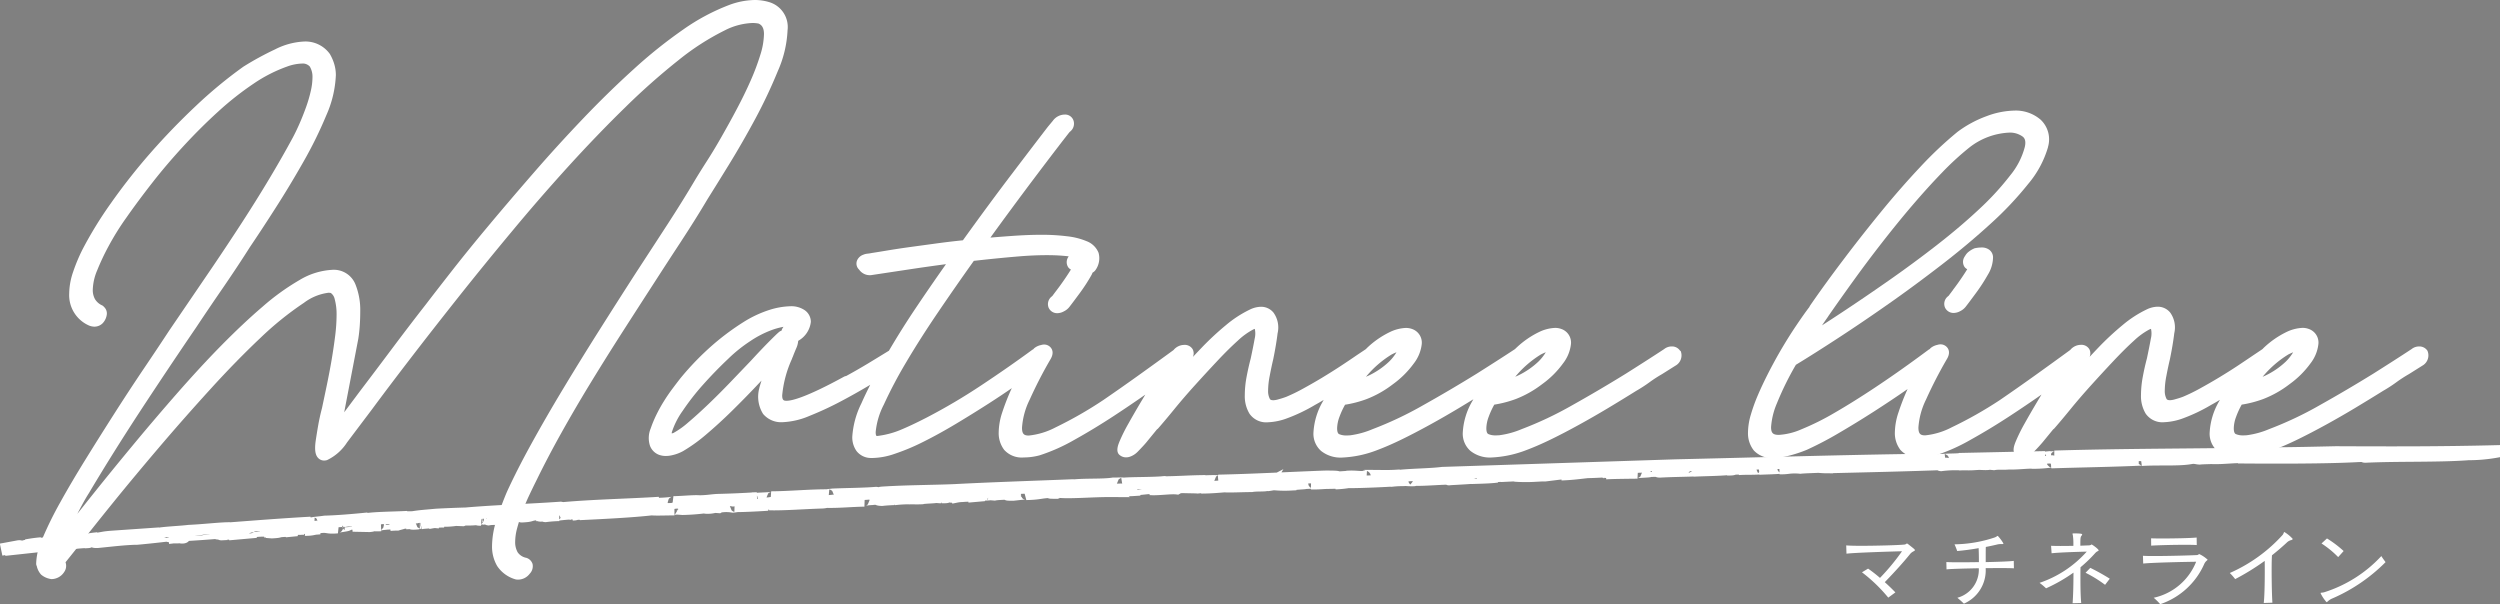
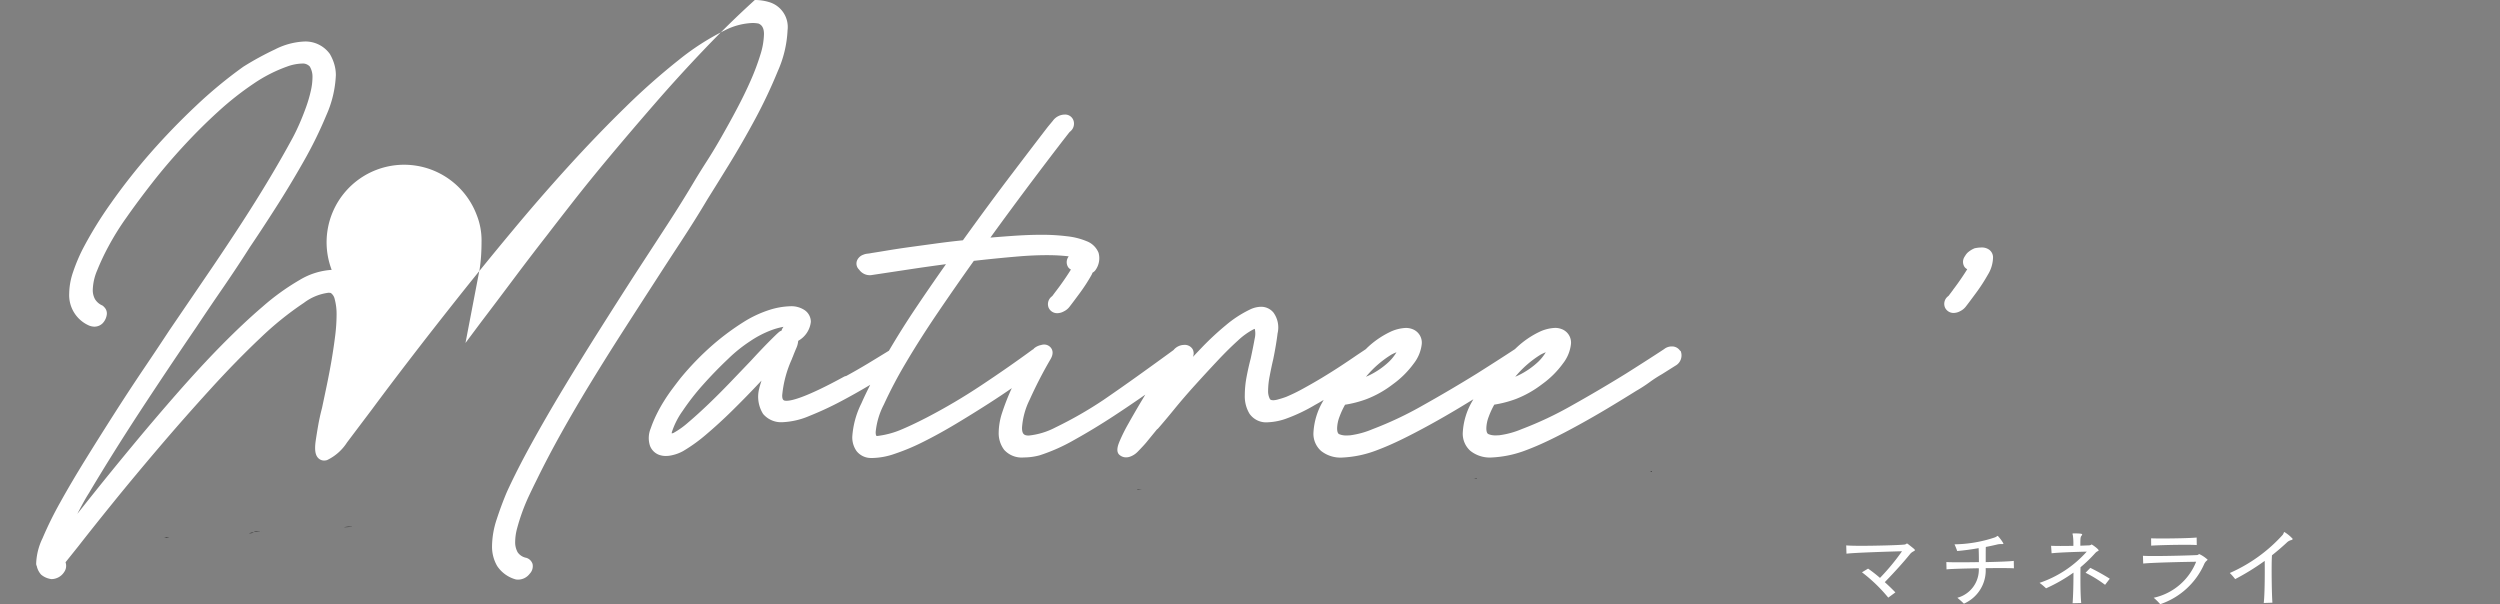
<svg xmlns="http://www.w3.org/2000/svg" width="204.119" height="49.33" viewBox="0 0 204.119 49.33">
  <rect x="0" y="0" width="204.119" height="49.33" fill="#808080" stroke="none" />
  <g id="logo__matineeline" transform="translate(0.113)">
    <g id="グループ_4241" data-name="グループ 4241" transform="translate(150.629 43.442)">
      <path id="パス_3542" data-name="パス 3542" d="M381.869,113.651c-.262-.276-.56-.56-.865-.836.787-.815,1.482-1.573,2.069-2.3.171-.213.389-.234.389-.312,0-.035-.035-.078-.113-.142-.482-.389-.5-.4-.532-.4-.057,0-.085.078-.226.085-.461.05-2.276.1-3.536.1-.568,0-1.028-.013-1.2-.035l.022.68c.574-.085,3.812-.184,4.535-.2a17.807,17.807,0,0,1-1.8,2.176,11.686,11.686,0,0,0-.971-.758l-.5.3a12.8,12.8,0,0,1,2.147,2.069Z" transform="translate(-377.858 -108.725)" fill="#fff" />
      <path id="パス_3544" data-name="パス 3544" d="M403.6,110.158c-.3.042-1.269.078-2.29.1V109.7c0-.2,0-.417.008-.68.369-.071.687-.142.928-.2a1.262,1.262,0,0,1,.283-.035h.134c.065,0,.093-.015.093-.05a3.284,3.284,0,0,0-.432-.588.051.051,0,0,0-.042-.028c-.043,0-.086.071-.22.12a10.777,10.777,0,0,1-3.3.567,5.771,5.771,0,0,1,.219.546c.589-.05,1.2-.135,1.751-.234.021.538.021.864.021,1.141-.553.007-1.091.014-1.545.014-.524,0-.936-.007-1.112-.021l.013.6c.341-.043,1.56-.072,2.637-.093a2.378,2.378,0,0,1-1.75,2.41c.156.135.389.333.531.482a2.968,2.968,0,0,0,1.779-2.9c.4,0,.773-.007,1.106-.007.574,0,1.006.007,1.2.021Z" transform="translate(-389.923 -107.805)" fill="#fff" />
      <path id="パス_3546" data-name="パス 3546" d="M422.653,111.3a17.264,17.264,0,0,0-1.588-.886l-.39.4a10.377,10.377,0,0,1,1.594.985Zm-2.332,1.984c-.05-.532-.064-1.255-.064-1.97,0-.326,0-.645.007-.949a11.248,11.248,0,0,0,1.219-1.177c.128-.135.262-.149.262-.2,0-.106-.532-.482-.574-.482s-.035.065-.226.072c-.156.007-.4.014-.695.028,0-.68.014-.709.106-.829a.157.157,0,0,0,.043-.092c0-.042-.064-.085-.723-.085-.05,0-.064.014-.064.043s.021.07.028.12a4.613,4.613,0,0,1,.042.687v.17c-.354,0-.723.007-1.049.007s-.6-.007-.772-.014l.042.61c.645-.071,2.048-.114,2.87-.135a9.023,9.023,0,0,1-3.855,2.551,4.773,4.773,0,0,1,.532.446,13.009,13.009,0,0,0,2.239-1.282c0,.872-.021,1.864-.071,2.5Z" transform="translate(-401.137 -107.492)" fill="#fff" />
      <path id="パス_3548" data-name="パス 3548" d="M437.832,110.565c.68-.078,3.288-.135,4.323-.149a4.842,4.842,0,0,1-3.465,2.941,4.676,4.676,0,0,1,.531.525,6.034,6.034,0,0,0,3.6-3.295c.113-.241.269-.284.269-.341a2.617,2.617,0,0,0-.673-.453c-.064,0-.085.071-.192.078-.517.029-2.324.078-3.5.078-.41,0-.744-.006-.914-.021Zm4.365-2.126c-.461.05-1.878.078-2.863.078-.376,0-.681-.007-.857-.014l.006.6c.468-.035,1.793-.071,2.772-.071.41,0,.758.007.95.022Z" transform="translate(-413.587 -107.993)" fill="#fff" />
      <path id="パス_3550" data-name="パス 3550" d="M458.845,113.1c-.035-.425-.063-1.6-.063-2.579,0-.546.006-1.028.028-1.29.418-.333.815-.673,1.183-1.013a.788.788,0,0,1,.383-.227c.078-.021.127-.057.127-.1a3.056,3.056,0,0,0-.68-.559c-.05,0-.05.106-.135.226a12.682,12.682,0,0,1-4.322,3.118,4.658,4.658,0,0,1,.439.5,19.677,19.677,0,0,0,2.41-1.488c.006.269.006.581.006.9,0,1.007-.028,2.126-.084,2.537Z" transform="translate(-424.05 -107.335)" fill="#fff" />
-       <path id="パス_3552" data-name="パス 3552" d="M479.019,110.566c-.114-.156-.262-.354-.347-.5a10.786,10.786,0,0,1-4.663,2.955c-.184.05-.3.021-.3.071a3.03,3.03,0,0,0,.489.737c.036,0,.071-.036.142-.1a1.2,1.2,0,0,1,.354-.212,13.925,13.925,0,0,0,4.323-2.955m-3.423-.907a8.981,8.981,0,0,0-1.361-1.028l-.447.411a7.765,7.765,0,0,1,1.361,1.113Z" transform="translate(-434.983 -108.107)" fill="#fff" />
    </g>
-     <path id="パス_3554" data-name="パス 3554" d="M206.408,91.434c-2.433.177-5.643.075-8.309.2-.312.01.08-.08-.625-.051-2.584.143-6.658.137-9.808.111l.19-.025c-.6-.006-1.332.08-1.967.081-.006-.015.2-.024.055-.042-.159.047-1.148.04-1.417.078-.252-.013-.227-.049-.552-.063l-.363.057c-1.009.138-2.456.034-3.835.12.066-.013.2-.024.093-.034-2.214.109-4.986.147-7.463.229.1-.02.189-.055.044-.072a10.772,10.772,0,0,1-1.549.109c-.3-.048-1.137.074-1.917.06l.066-.014c-.575.069-.855-.015-1.32.063l-.366-.036c-.252.082-.834-.023-1.308.026l.016.016c-.448.028-.682-.006-1.1.016l-.04-.008a9.016,9.016,0,0,0-1.516.069c-.342-.041.943-.042.406-.1-3.2.125-6.507.192-9.732.273a6.623,6.623,0,0,1-.683-.038c-.321.02-1.213.04-1.505.078.108,0-.209-.026-.379-.025-.587-.008-.639.082-1.284.07.256-.022.342-.044.256-.064-.549.061-1.284.071-1.933.1.1-.013.258-.022.232-.041-.709.071-1.3.02-1.918.069l.232-.04c-1-.018-.294.08-1.162.076.208-.016.134-.028.171-.043-.806.083-2.115.093-2.922.135.048-.006.035-.015.035-.015-.879.032-1.8.038-2.763.092-.352-.006.113-.088-.817-.05.036.069-1.578.072-1.027.136-.795.01-2.052.019-2.581.057.356-.036-.39-.075.27-.1l-.5-.029c.073-.03.514,0,.355-.036-.332.012-1.3.066-1.591.063-.611.06-1.173.155-2.165.192.466-.04-.268-.07.049-.09l-1.381.172c-.33.012-.074-.053-.551-.022.026.018-.182.035-.327.054a12.8,12.8,0,0,1-1.518-.009c-.146-.023.538-.03.171-.044l-1.246.06L127.6,93.2c-.4,0-1.186.065-.747.089.28-.006-.107-.038.307-.031-.282.049-.991.082-1.6.1a.724.724,0,0,0,.265-.057c-.818.079-1.686.123-2.6.174-.013.033.339-.07.474-.057-1.175-.009-2.421.139-3.4.1.16-.011.088.044.077.035-.565.013-.541-.035-.909-.006a7.236,7.236,0,0,0-.841.043c-.195.026-.1-.011.231-.024-.527.04-2.64.148-3.861.145a8.483,8.483,0,0,1-1.028.1l.108-.046c-.257-.018-.94.033-.988,0-.6.071,2.306-.116,1.5-.05-.211-.03-1.126.1-.954.039-.564.019-1.109.084-1.648.061.157,0,.456-.074,0-.057-.8.033-.227.027-.876.064l-.407.032c-.026.043-.716.019-.417.055A8.953,8.953,0,0,1,109.2,93.9l.109-.059c-.346.016-.565.077-.837.111-.045,0-.137-.012-.12-.021-.053.086-.827.021-1.236.1-.728,0-1.846.06-2.19.02-.557.044-1.066.092-1.7.1a2.046,2.046,0,0,0,.336-.04,6.408,6.408,0,0,0-.863.04c.081-.015-.8-.022-1.247-.036-.554.044-.362.082-.417.112-.51-.065-1.564.107-2.2.053.192-.018.808-.068.346-.073-.511-.065-1.021.1-1.84.084l.2.062a9.606,9.606,0,0,1-1.121.008c-.273.035-.965.014-.872.077-1.346-.006-3.265.157-4.1.068-.192.019-.673.025-.573.056.321.025.446-.043.565-.022a.507.507,0,0,0-.227.038c-.419,0-.747.008-.354-.063-.931-.006-.954.15-2.137.168.053-.029-.038-.037-.383-.019l-.655.072c-.765.017-.437-.047-.457-.093-.408.023-.909.04-1.093.082l-.5-.04c.363.029-.335.041-.527.06l.192-.019c-.076-.017-.548.013-.786.028a6.241,6.241,0,0,0,.8.019l-.809.071a5.153,5.153,0,0,0-.992,0,2.9,2.9,0,0,0-.527.059c-.011-.024-.608.019-.319-.025.127-.013.291.012.5-.017a2.811,2.811,0,0,0-.728,0c-.383.038.1.087-.627.086.191-.019.225-.038.373-.06l-.682,0-.027.043c-.092-.007-.029-.013-.072-.017-.2.053-1.04.057-1.193.113-.344.019-.725,0-1.054.01l.063-.006a10.046,10.046,0,0,0-1.272.073l.018-.01c-.219.006-.738.034-1.011.07-.556-.009-.193-.151-.8-.073-.562.025-.878.113-.65.131-1.012.013-2.156.129-3.095.1a1.615,1.615,0,0,1-.352.052c-1.484.045-3.13.178-4.314.147.43-.037.027-.043.017-.067-.353.053-.428-.02-.553.05.037.036,0,.056.421.053-.883.061-2.228.122-2.721.109.246.006.057.027-.136.047a3.156,3.156,0,0,0-1.084,0l-.068.04-.322-.023a2.278,2.278,0,0,1-.7.074.323.323,0,0,0-.145-.033,17.016,17.016,0,0,1-1.783.131l-.456-.033c-.236.017-.633.067-.216.064-.947.01-1.557.034-1.859,0-1.623.185-3.987.3-5.88.391l.055-.03c-.509,0-.262.061-.617.06.163-.035-.39-.038.008-.09a12.621,12.621,0,0,0-1.408.131c-.07.04.379-.042.29.008a10.154,10.154,0,0,0-1.118.083c-.183-.013-.044-.06.054-.087l-.443.049c-.547-.037,1.233-.177.659-.227l-.41.029c-.394-.038,1.081-.119.051-.087-.445.049-.823.148-.424.152-.928.062-.423.152-1.423.2-.274-.018.8-.048.6-.083-.473-.02-.943.072-1.362.078.466,0,.076.072-.224.1-.509,0,.327-.069-.393-.038-.117.038-.777.095-.2.088-.256.085-.75.018-1.138.093-.238-.038.735-.154-.057-.139.128.042-.972.115-.55.166-.311,0-.345-.035-.121-.076a7.372,7.372,0,0,1-1.22.056l-.149.058-.566-.023a6.1,6.1,0,0,1-1.221.061c-.125.015-1.015.061-.669.094a6.091,6.091,0,0,1,.946-.021,5.364,5.364,0,0,0-1.116.089l-.054-.026c-.189.022-.629.04-.746.078.145-.025.068-.04-.084-.039l-.2.055c-.773.065-.187-.067-.939-.012l.57-.067c-.125.015-.384-.012-.743.022-.138.048-.4.111-.517.149a5.181,5.181,0,0,0-.608.03l.544-.079a3.652,3.652,0,0,0-.94-.013c-.361.034-.921.124-.347.114-.285.017-.685.014-.461-.028-.644.05.087.039-.467.095l-1.369-.028.577-.1-.386.021c.5-.082-.255-.027.023-.1-.264.006-.582.043-.836.072.776.048-.856.173-.628.243-1.054.089-.672-.16-1.764.039.182.011-.334.107.329.04-.657.032-.441.112-1.217.126.572-.071-.62-.046.2-.147a2.8,2.8,0,0,0,.59-.024c-.273-.015.051-.087-.621-.044a3.475,3.475,0,0,0-.887.109c.02.046.626-.045.366.02a6.619,6.619,0,0,0-1.289.11c.516-.039.648,0,.64.035l-.6.058.114-.039c-.963.038-.28.075-1.213.126l-.441-.035c.219-.068,1.358-.062,1.186-.139-.606.035-.8.092-1.377.105l.425-.044a5.061,5.061,0,0,0-1.3.031c-.444.055-.116.039-.125.072l-1.887.168c.125-.072-1.107.064-.42-.045a14.6,14.6,0,0,0,2.069-.158c-.359-.053.764-.038.969-.128-.781.048-.748-.029-.877-.07-.217.01-.426.044-.554.06-.088.052.195.033.214.08-.872.043-1.708.12-2.185.2-.292,0-.2-.055.14-.083-1.034.088-2.141.164-3.124.221.64.029-1.1.1-.657.128.528-.021.985,0,.7.054-.33.019.008-.034-.131-.04-.416.072-.657-.018-1.063.077.943-.094.177-.105.347-.177-.679.083.026-.044-.648.005-.678.082-1.51.169-2.265.238-.954.006-2.4.187-3.247.266-.445.009-.151-.084-.633-.053-.563.051.425.035-.413.078l.079-.02a13.22,13.22,0,0,0-1.773.206l.251-.095a4.058,4.058,0,0,0-.427.055c-.008-.023-.192-.028.061-.066-.52,0-1.082.1-1.641.154l.364.011-2.522.273.023-.044-.547.087c.13-.055-.378-.025-.665.042l1.419-.263c.4-.02-.428.1-.175.112A6.355,6.355,0,0,0,7.5,98.916,5.4,5.4,0,0,0,6.9,99c-.115-.046.383-.1.626-.166a3.869,3.869,0,0,0-.453.054,12.275,12.275,0,0,1,1.237-.168c-.38.056.211.018.068.047a5.118,5.118,0,0,1,1.274-.165c.5.015,1.3-.153,2.113-.207a11.346,11.346,0,0,1-1.225.223c.508-.019.563-.051,1.073-.069a5.961,5.961,0,0,1,1.07-.216l.039.035c.6-.072.593-.129,1.356-.185l3.651-.253.04.035c.549-.122,1.848-.165,2.592-.257,1.274-.056,2.759-.242,3.416-.212,2.243-.171,4.2-.324,6.531-.457l-.387.08A4.7,4.7,0,0,1,30.6,97.1c-.472-.015.563-.093.85-.145,1.038-.027,2.366-.142,3.282-.234l.038.036c.924-.124,2.036-.123,3.193-.176a4.291,4.291,0,0,0,.689.009c.624-.1.952-.111,1.87-.2.672-.038,1.764-.083,2.448-.1,2.524-.217,5.109-.288,7.734-.474l.192.036c2.543-.228,5.681-.292,7.855-.436l-.206.086c.682-.007,1.554-.091,1.378-.137.685-.008,1.7-.115,2.141-.072.7-.017.854-.074,1.434-.111,1.4-.035,1.92-.065,3.238-.139l-.327.01c-.145.023-.156.057.173.047.491-.044,1.81-.062,1.317-.131,1.411-.006,3.284-.179,4.657-.164-.118-.021.228-.04.373-.062,1.236-.053,2.537-.055,3.522-.138.2,0-.312.055.192.037.3-.022.006-.033.372-.062,2-.127,4.056-.123,5.877-.2,3.236-.17,6.613-.272,9.715-.4l-.035.02c1.036-.109,2.439-.02,3.264-.157.246.008.939-.026.757.016.826-.078,2.318-.032,3.511-.136-.11,0-.173.008-.3.02,1.208,0,2.272-.093,3.548-.1a2.974,2.974,0,0,0-.4.046,12.239,12.239,0,0,1,1.437-.038c.282-.01.2-.051.026-.043,2.793-.059,5.77-.224,8.673-.333,2.084-.011.132.145,1.772.029.135.013.1-.037.12-.019.635-.044.992.069,1.432.008-.184-.049.293-.04.3-.073,1.274,0,1.53.038,2.534-.035l-.074.031c1.175-.117,2.54-.116,3.531-.24l19.048-.619c6.26-.143,12.387-.33,18.745-.432a32.337,32.337,0,0,0,3.238-.025c-.065.014-.168.018-.059.028.081-.064,1.152-.03,1.307-.093l6.933-.15c-.382.015-.573.069-.119.055l.475-.049.078.016c.31-.016.649-.053.328-.066,6.073-.183,12.052-.145,18-.269,1.413,0,3.424-.052,4.959-.085,4.552.021,8.654.031,13.276-.089a12.819,12.819,0,0,1-2.509.231" transform="translate(-5.046 -54.354)" fill="#fff" stroke="#fff" stroke-width="1" />
    <path id="パス_3556" data-name="パス 3556" d="M38.01,108.519a1.654,1.654,0,0,1,.246,0,4.284,4.284,0,0,1-.474.047.7.7,0,0,0,.227-.046" transform="translate(-24.556 -64.671)" />
-     <path id="パス_3557" data-name="パス 3557" d="M45.38,107.92a12.805,12.805,0,0,1-1.276.146Z" transform="translate(-28.323 -64.317)" />
    <path id="パス_3558" data-name="パス 3558" d="M55.322,107.654c.292,0,.212.023-.179.046-.029-.013.1-.028.179-.046" transform="translate(-34.9 -64.158)" />
    <path id="パス_3559" data-name="パス 3559" d="M56.159,107.445a4.138,4.138,0,0,1,.556,0c-.013-.023-.646.056-.556,0" transform="translate(-35.502 -64.027)" />
    <path id="パス_3560" data-name="パス 3560" d="M74.206,106.467a5.237,5.237,0,0,1,.719-.035,7.035,7.035,0,0,1-.719.035" transform="translate(-46.252 -63.427)" />
-     <path id="パス_3561" data-name="パス 3561" d="M82.616,105.93a2.8,2.8,0,0,0,.282-.017c.2,0-.009.033-.179.045Z" transform="translate(-51.275 -63.12)" />
    <path id="パス_3562" data-name="パス 3562" d="M234.912,98.885l-.366.026.053-.029Z" transform="translate(-141.819 -58.93)" />
    <path id="パス_3563" data-name="パス 3563" d="M302.464,96.7c.366-.029.256.018.317.02-.33.013.121-.038-.317-.02" transform="translate(-182.297 -57.623)" />
    <path id="パス_3564" data-name="パス 3564" d="M338.43,95.283l-.111,0,.036-.057Z" transform="translate(-203.665 -56.753)" />
-     <path id="パス_3565" data-name="パス 3565" d="M64.759,19.661c.774-1.181,1.49-2.325,2.127-3.4.434-.691,1.025-1.642,1.754-2.827S70.087,11,70.8,9.676A41.165,41.165,0,0,0,72.628,5.8a9.193,9.193,0,0,0,.793-3.325,2.121,2.121,0,0,0-1.492-2.3A4.089,4.089,0,0,0,70.748,0a6.22,6.22,0,0,0-2.1.409,17.015,17.015,0,0,0-3.743,2,39.147,39.147,0,0,0-4.06,3.251c-1.4,1.267-2.794,2.631-4.151,4.054s-2.716,2.912-4.006,4.4c-1.254,1.441-2.481,2.878-3.646,4.271s-2.143,2.6-3.028,3.73c-.869,1.112-1.577,2.023-2.1,2.707-.934,1.194-1.853,2.4-2.731,3.571-.947,1.266-1.825,2.431-2.687,3.563l-1.274,1.706,1.151-6c.053-.33.094-.691.12-1.073s.04-.789.04-1.219a5.6,5.6,0,0,0-.406-2.183A1.9,1.9,0,0,0,36.2,22.034a5.756,5.756,0,0,0-2.636.837,19.191,19.191,0,0,0-3.013,2.175c-1.075.919-2.219,2-3.4,3.2s-2.37,2.5-3.561,3.855c-1.175,1.341-2.357,2.726-3.513,4.118-1.178,1.42-2.28,2.771-3.276,4.017-.481.6-.939,1.178-1.371,1.724.142-.274.278-.53.411-.775.222-.409.414-.735.57-.97l0-.008c1.292-2.17,2.69-4.4,4.157-6.644,1.457-2.223,2.989-4.515,4.555-6.812.687-1.033,1.418-2.114,2.235-3.3.77-1.123,1.5-2.226,2.164-3.274.594-.878,1.3-1.949,2.088-3.183.781-1.216,1.552-2.494,2.292-3.8A33.813,33.813,0,0,0,35.767,9.4a8.943,8.943,0,0,0,.774-3.268A3.125,3.125,0,0,0,36.4,5.2a3.722,3.722,0,0,0-.328-.756l0-.008-.005-.007a2.453,2.453,0,0,0-2.09-1.04,5.809,5.809,0,0,0-2.4.642,24.614,24.614,0,0,0-2.593,1.417l-.008.006a36.457,36.457,0,0,0-3.864,3.194c-1.3,1.225-2.56,2.527-3.732,3.867a49.392,49.392,0,0,0-3.2,4.069,32.175,32.175,0,0,0-2.311,3.756,14.276,14.276,0,0,0-.784,1.871,5.6,5.6,0,0,0-.316,1.76,2.708,2.708,0,0,0,1.6,2.6l.013.006a1.206,1.206,0,0,0,.45.094.947.947,0,0,0,.68-.291l.006-.006.005-.006a1.279,1.279,0,0,0,.317-.695.721.721,0,0,0-.235-.62.44.44,0,0,0-.15-.121,1.293,1.293,0,0,1-.583-.513,1.528,1.528,0,0,1-.178-.755,4.341,4.341,0,0,1,.357-1.584,19.042,19.042,0,0,1,.915-1.945,21.493,21.493,0,0,1,1.469-2.363c.621-.888,1.337-1.851,2.127-2.863s1.652-2.02,2.566-3.01,1.871-1.942,2.833-2.814a24.78,24.78,0,0,1,2.867-2.257,12.008,12.008,0,0,1,2.72-1.39,3.866,3.866,0,0,1,1.209-.248.777.777,0,0,1,.657.244,1.632,1.632,0,0,1,.218.9,5.122,5.122,0,0,1-.145,1.125,11.266,11.266,0,0,1-.393,1.328c-.165.456-.344.905-.533,1.335s-.369.8-.549,1.136c-.541,1-1.173,2.113-1.879,3.292-.717,1.2-1.474,2.411-2.25,3.608-.751,1.158-1.548,2.362-2.37,3.576L22.934,26.99c-.581.886-1.256,1.9-2.061,3.091-.763,1.13-1.564,2.352-2.382,3.631-.857,1.343-1.635,2.58-2.379,3.783-.808,1.307-1.487,2.46-2.076,3.524a29.589,29.589,0,0,0-1.443,2.927,5.1,5.1,0,0,0-.521,2.1.469.469,0,0,0,.043.161.3.3,0,0,1,.02.069,1.482,1.482,0,0,0,.323.62l.008.01.009.009a1.6,1.6,0,0,0,.754.353.47.47,0,0,0,.115.015,1.247,1.247,0,0,0,1-.557l.007-.009.005-.009a.868.868,0,0,0,.113-.8l1.061-1.326c.729-.937,1.677-2.128,2.818-3.538s2.4-2.92,3.751-4.508,2.749-3.171,4.177-4.741,2.812-2.986,4.1-4.2a25.892,25.892,0,0,1,3.558-2.87,4.205,4.205,0,0,1,2-.822.973.973,0,0,1,.194.018.816.816,0,0,1,.316.493,4.719,4.719,0,0,1,.156,1.311,14.055,14.055,0,0,1-.113,1.678c-.078.628-.175,1.289-.289,1.965-.119.695-.25,1.384-.388,2.048-.144.695-.28,1.337-.4,1.9-.131.5-.238.991-.32,1.462-.078.453-.144.871-.2,1.244-.1.762-.021,1.188.263,1.426a.665.665,0,0,0,.431.154.833.833,0,0,0,.24-.037,3.963,3.963,0,0,0,1.632-1.445l2.029-2.69c.893-1.208,1.917-2.563,3.129-4.141s2.521-3.251,3.909-5c1.408-1.772,2.886-3.591,4.4-5.405,1.493-1.8,3.053-3.594,4.639-5.339,1.567-1.72,3.126-3.339,4.636-4.81a55.163,55.163,0,0,1,4.344-3.843,20.516,20.516,0,0,1,3.768-2.42,5.389,5.389,0,0,1,2.24-.594,2.688,2.688,0,0,1,.5.045c.211.093.446.279.446.859a5.974,5.974,0,0,1-.293,1.679,18.877,18.877,0,0,1-.8,2.13c-.328.746-.71,1.528-1.134,2.326-.4.761-.829,1.53-1.259,2.286s-.827,1.41-1.2,1.987c-.42.659-.719,1.139-.942,1.511-.686,1.16-1.437,2.366-2.23,3.587-.81,1.248-1.668,2.566-2.55,3.916-.943,1.462-1.931,3.01-3.021,4.734-1.042,1.648-2.039,3.262-2.965,4.8-.947,1.57-1.828,3.1-2.618,4.534s-1.461,2.758-1.988,3.917c-.288.681-.561,1.413-.811,2.177a7.177,7.177,0,0,0-.392,2.206,3.138,3.138,0,0,0,.415,1.636A2.675,2.675,0,0,0,51.2,47.3a.732.732,0,0,0,.189.025,1.194,1.194,0,0,0,.977-.478.881.881,0,0,0,.235-.8.768.768,0,0,0-.528-.507l-.01,0a1.109,1.109,0,0,1-.675-.442,1.669,1.669,0,0,1-.206-.874,4.334,4.334,0,0,1,.159-1.091c.116-.436.257-.882.417-1.325s.354-.911.567-1.362.436-.909.64-1.318c.589-1.205,1.26-2.482,1.994-3.795s1.53-2.675,2.348-4.016,1.69-2.735,2.564-4.1c.826-1.287,1.679-2.612,2.609-4.049.757-1.175,1.522-2.353,2.277-3.5" transform="translate(-9.232)" fill="#fff" />
+     <path id="パス_3565" data-name="パス 3565" d="M64.759,19.661c.774-1.181,1.49-2.325,2.127-3.4.434-.691,1.025-1.642,1.754-2.827S70.087,11,70.8,9.676A41.165,41.165,0,0,0,72.628,5.8a9.193,9.193,0,0,0,.793-3.325,2.121,2.121,0,0,0-1.492-2.3A4.089,4.089,0,0,0,70.748,0c-1.4,1.267-2.794,2.631-4.151,4.054s-2.716,2.912-4.006,4.4c-1.254,1.441-2.481,2.878-3.646,4.271s-2.143,2.6-3.028,3.73c-.869,1.112-1.577,2.023-2.1,2.707-.934,1.194-1.853,2.4-2.731,3.571-.947,1.266-1.825,2.431-2.687,3.563l-1.274,1.706,1.151-6c.053-.33.094-.691.12-1.073s.04-.789.04-1.219a5.6,5.6,0,0,0-.406-2.183A1.9,1.9,0,0,0,36.2,22.034a5.756,5.756,0,0,0-2.636.837,19.191,19.191,0,0,0-3.013,2.175c-1.075.919-2.219,2-3.4,3.2s-2.37,2.5-3.561,3.855c-1.175,1.341-2.357,2.726-3.513,4.118-1.178,1.42-2.28,2.771-3.276,4.017-.481.6-.939,1.178-1.371,1.724.142-.274.278-.53.411-.775.222-.409.414-.735.57-.97l0-.008c1.292-2.17,2.69-4.4,4.157-6.644,1.457-2.223,2.989-4.515,4.555-6.812.687-1.033,1.418-2.114,2.235-3.3.77-1.123,1.5-2.226,2.164-3.274.594-.878,1.3-1.949,2.088-3.183.781-1.216,1.552-2.494,2.292-3.8A33.813,33.813,0,0,0,35.767,9.4a8.943,8.943,0,0,0,.774-3.268A3.125,3.125,0,0,0,36.4,5.2a3.722,3.722,0,0,0-.328-.756l0-.008-.005-.007a2.453,2.453,0,0,0-2.09-1.04,5.809,5.809,0,0,0-2.4.642,24.614,24.614,0,0,0-2.593,1.417l-.008.006a36.457,36.457,0,0,0-3.864,3.194c-1.3,1.225-2.56,2.527-3.732,3.867a49.392,49.392,0,0,0-3.2,4.069,32.175,32.175,0,0,0-2.311,3.756,14.276,14.276,0,0,0-.784,1.871,5.6,5.6,0,0,0-.316,1.76,2.708,2.708,0,0,0,1.6,2.6l.013.006a1.206,1.206,0,0,0,.45.094.947.947,0,0,0,.68-.291l.006-.006.005-.006a1.279,1.279,0,0,0,.317-.695.721.721,0,0,0-.235-.62.44.44,0,0,0-.15-.121,1.293,1.293,0,0,1-.583-.513,1.528,1.528,0,0,1-.178-.755,4.341,4.341,0,0,1,.357-1.584,19.042,19.042,0,0,1,.915-1.945,21.493,21.493,0,0,1,1.469-2.363c.621-.888,1.337-1.851,2.127-2.863s1.652-2.02,2.566-3.01,1.871-1.942,2.833-2.814a24.78,24.78,0,0,1,2.867-2.257,12.008,12.008,0,0,1,2.72-1.39,3.866,3.866,0,0,1,1.209-.248.777.777,0,0,1,.657.244,1.632,1.632,0,0,1,.218.9,5.122,5.122,0,0,1-.145,1.125,11.266,11.266,0,0,1-.393,1.328c-.165.456-.344.905-.533,1.335s-.369.8-.549,1.136c-.541,1-1.173,2.113-1.879,3.292-.717,1.2-1.474,2.411-2.25,3.608-.751,1.158-1.548,2.362-2.37,3.576L22.934,26.99c-.581.886-1.256,1.9-2.061,3.091-.763,1.13-1.564,2.352-2.382,3.631-.857,1.343-1.635,2.58-2.379,3.783-.808,1.307-1.487,2.46-2.076,3.524a29.589,29.589,0,0,0-1.443,2.927,5.1,5.1,0,0,0-.521,2.1.469.469,0,0,0,.043.161.3.3,0,0,1,.02.069,1.482,1.482,0,0,0,.323.62l.008.01.009.009a1.6,1.6,0,0,0,.754.353.47.47,0,0,0,.115.015,1.247,1.247,0,0,0,1-.557l.007-.009.005-.009a.868.868,0,0,0,.113-.8l1.061-1.326c.729-.937,1.677-2.128,2.818-3.538s2.4-2.92,3.751-4.508,2.749-3.171,4.177-4.741,2.812-2.986,4.1-4.2a25.892,25.892,0,0,1,3.558-2.87,4.205,4.205,0,0,1,2-.822.973.973,0,0,1,.194.018.816.816,0,0,1,.316.493,4.719,4.719,0,0,1,.156,1.311,14.055,14.055,0,0,1-.113,1.678c-.078.628-.175,1.289-.289,1.965-.119.695-.25,1.384-.388,2.048-.144.695-.28,1.337-.4,1.9-.131.5-.238.991-.32,1.462-.078.453-.144.871-.2,1.244-.1.762-.021,1.188.263,1.426a.665.665,0,0,0,.431.154.833.833,0,0,0,.24-.037,3.963,3.963,0,0,0,1.632-1.445l2.029-2.69c.893-1.208,1.917-2.563,3.129-4.141s2.521-3.251,3.909-5c1.408-1.772,2.886-3.591,4.4-5.405,1.493-1.8,3.053-3.594,4.639-5.339,1.567-1.72,3.126-3.339,4.636-4.81a55.163,55.163,0,0,1,4.344-3.843,20.516,20.516,0,0,1,3.768-2.42,5.389,5.389,0,0,1,2.24-.594,2.688,2.688,0,0,1,.5.045c.211.093.446.279.446.859a5.974,5.974,0,0,1-.293,1.679,18.877,18.877,0,0,1-.8,2.13c-.328.746-.71,1.528-1.134,2.326-.4.761-.829,1.53-1.259,2.286s-.827,1.41-1.2,1.987c-.42.659-.719,1.139-.942,1.511-.686,1.16-1.437,2.366-2.23,3.587-.81,1.248-1.668,2.566-2.55,3.916-.943,1.462-1.931,3.01-3.021,4.734-1.042,1.648-2.039,3.262-2.965,4.8-.947,1.57-1.828,3.1-2.618,4.534s-1.461,2.758-1.988,3.917c-.288.681-.561,1.413-.811,2.177a7.177,7.177,0,0,0-.392,2.206,3.138,3.138,0,0,0,.415,1.636A2.675,2.675,0,0,0,51.2,47.3a.732.732,0,0,0,.189.025,1.194,1.194,0,0,0,.977-.478.881.881,0,0,0,.235-.8.768.768,0,0,0-.528-.507l-.01,0a1.109,1.109,0,0,1-.675-.442,1.669,1.669,0,0,1-.206-.874,4.334,4.334,0,0,1,.159-1.091c.116-.436.257-.882.417-1.325s.354-.911.567-1.362.436-.909.64-1.318c.589-1.205,1.26-2.482,1.994-3.795s1.53-2.675,2.348-4.016,1.69-2.735,2.564-4.1c.826-1.287,1.679-2.612,2.609-4.049.757-1.175,1.522-2.353,2.277-3.5" transform="translate(-9.232)" fill="#fff" />
    <path id="パス_3566" data-name="パス 3566" d="M220.017,42.411l-.011-.016a.788.788,0,0,0-.6-.333c-.028,0-.056,0-.084,0a.985.985,0,0,0-.606.217c-.951.626-2.006,1.3-3.137,2.014-1.433.885-2.908,1.753-4.383,2.579a29.058,29.058,0,0,1-4.109,1.94,7,7,0,0,1-1.819.5c-.1.008-.2.012-.288.012a1.419,1.419,0,0,1-.617-.108c-.108-.05-.163-.213-.163-.483a2.838,2.838,0,0,1,.189-.919,6.693,6.693,0,0,1,.459-1,9.2,9.2,0,0,0,1.761-.46,8.608,8.608,0,0,0,2.12-1.192l.071-.053h0a7.47,7.47,0,0,0,1.667-1.669,3.127,3.127,0,0,0,.645-1.6,1.175,1.175,0,0,0-.778-1.2,1.45,1.45,0,0,0-.525-.092,3.309,3.309,0,0,0-1.3.335,7.321,7.321,0,0,0-1.811,1.244c-.034.031-.067.063-.1.095l-.057.055-.01.008c-.951.626-2.006,1.3-3.137,2.014-1.432.885-2.907,1.753-4.383,2.579a29.045,29.045,0,0,1-4.107,1.94,6.994,6.994,0,0,1-1.819.5c-.1.008-.2.012-.286.012a1.424,1.424,0,0,1-.618-.108c-.109-.05-.164-.213-.164-.484a2.825,2.825,0,0,1,.187-.918,6.741,6.741,0,0,1,.461-1,9.17,9.17,0,0,0,1.761-.46,8.537,8.537,0,0,0,2.074-1.158h0l.047-.036a7.626,7.626,0,0,0,1.737-1.723,3.148,3.148,0,0,0,.645-1.6,1.178,1.178,0,0,0-.778-1.2,1.451,1.451,0,0,0-.525-.092,3.308,3.308,0,0,0-1.3.335,7.293,7.293,0,0,0-1.811,1.243c-.036.032-.069.065-.1.1l-.061.059-.705.47c-.46.316-.9.613-1.356.911-.476.313-.981.63-1.5.944s-1.048.614-1.544.887a13.983,13.983,0,0,1-1.382.674c-.208.078-.413.144-.625.2a1.716,1.716,0,0,1-.423.081c-.24,0-.284-.082-.3-.119a1.387,1.387,0,0,1-.137-.673,6.448,6.448,0,0,1,.128-1.181c.094-.494.188-.943.291-1.376.158-.769.278-1.482.356-2.12a2.068,2.068,0,0,0-.341-1.693,1.3,1.3,0,0,0-1.017-.47,2.15,2.15,0,0,0-.878.215,9.278,9.278,0,0,0-1.989,1.29,23.227,23.227,0,0,0-1.966,1.827q-.393.41-.722.762a.732.732,0,0,0-.028-.636.755.755,0,0,0-.714-.344,1.135,1.135,0,0,0-.837.415l-.015.012c-.974.711-1.929,1.4-2.84,2.053-.956.686-1.934,1.37-2.9,2.033a32.754,32.754,0,0,1-3.894,2.227,6,6,0,0,1-2.169.66c-.37,0-.558-.1-.558-.637a6.056,6.056,0,0,1,.624-2.289,35.428,35.428,0,0,1,1.687-3.278c.317-.515.157-.834.033-.979a.7.7,0,0,0-.536-.248.862.862,0,0,0-.257.042,1.3,1.3,0,0,0-.522.234.6.6,0,0,0-.1.1l-.014.016a.508.508,0,0,0-.058.027l-.01.006-.01.007c-1.279.939-2.675,1.911-4.149,2.889a48.112,48.112,0,0,1-4.473,2.642c-.839.433-1.581.781-2.2,1.035a7.166,7.166,0,0,1-1.856.472c-.049-.006-.107-.037-.107-.325a6.119,6.119,0,0,1,.66-2.228,36.514,36.514,0,0,1,1.826-3.461c.76-1.286,1.639-2.667,2.614-4.1.931-1.373,1.912-2.781,2.914-4.188,1.249-.142,2.487-.265,3.68-.365.828-.068,1.6-.1,2.281-.1.339,0,.663.008.963.025.32.02.594.044.82.072a.381.381,0,0,0-.03.051.757.757,0,0,0-.006.843.61.61,0,0,0,.22.183c-.122.2-.267.422-.438.675-.239.354-.483.694-.725,1.011-.174.228-.287.381-.355.474a.508.508,0,0,0-.052.044.784.784,0,0,0-.251.911.755.755,0,0,0,.728.448,1.136,1.136,0,0,0,.511-.145,1.28,1.28,0,0,0,.47-.382c.187-.24.464-.61.825-1.1a14.1,14.1,0,0,0,.966-1.49,1.263,1.263,0,0,0,.072-.158l.013-.033a.811.811,0,0,0,.193-.15l.012-.013.01-.015a1.653,1.653,0,0,0,.275-1.448,1.689,1.689,0,0,0-.962-.939,5.76,5.76,0,0,0-1.606-.406,16.689,16.689,0,0,0-2.123-.121c-.716,0-1.522.032-2.466.1-.6.043-1.147.086-1.671.129.567-.787,1.138-1.568,1.7-2.327.737-1,1.43-1.926,2.06-2.762.671-.889,1.218-1.608,1.672-2.2s.787-1.019,1.037-1.337a.5.5,0,0,0,.074-.06.817.817,0,0,0,.25-.841.717.717,0,0,0-.727-.518,1.217,1.217,0,0,0-.972.513l-.4.48c-.734.953-1.73,2.258-2.961,3.878s-2.559,3.422-3.978,5.394c-.7.071-1.411.156-2.129.253l-2.142.292c-.644.088-1.257.181-1.824.275-.606.1-1.016.167-1.338.217-.12.024-.229.042-.333.053a1.211,1.211,0,0,0-.379.092.864.864,0,0,0-.493.453.675.675,0,0,0,.163.76,1.063,1.063,0,0,0,1.086.434l3.48-.525c.829-.123,1.678-.242,2.526-.354-.832,1.178-1.653,2.369-2.443,3.545-.766,1.138-1.49,2.289-2.214,3.52-.661.406-1.229.752-1.732,1.057-.563.339-1.156.679-1.764,1.011a.511.511,0,0,0-.167.051c-3.13,1.714-4.281,1.969-4.689,1.969-.227,0-.364-.029-.364-.442a9.182,9.182,0,0,1,.791-2.962l.036-.107a.451.451,0,0,0,.04-.082c.074-.2.17-.435.284-.7a1.813,1.813,0,0,0,.156-.6l.021-.011.012-.009a2.028,2.028,0,0,0,1-1.529,1.16,1.16,0,0,0-.495-.949,1.94,1.94,0,0,0-1.18-.326,6.139,6.139,0,0,0-1.694.294,9.255,9.255,0,0,0-2.134,1,20.494,20.494,0,0,0-2.451,1.813,22.855,22.855,0,0,0-2.712,2.794c-.181.232-.386.5-.628.823s-.477.665-.7,1.024a11.752,11.752,0,0,0-.629,1.135,9.451,9.451,0,0,0-.45,1.086,2.046,2.046,0,0,0-.069,1.4,1.262,1.262,0,0,0,.757.765,1.639,1.639,0,0,0,.548.09,2.237,2.237,0,0,0,.478-.055,3.326,3.326,0,0,0,.928-.343,13.154,13.154,0,0,0,1.9-1.37c.69-.585,1.394-1.228,2.089-1.912s1.37-1.37,2.036-2.076l.378-.4c-.073.229-.132.429-.179.6l0,.009v.009a2.64,2.64,0,0,0,.309,2.107,1.923,1.923,0,0,0,1.585.673,6.221,6.221,0,0,0,2.206-.516,26.289,26.289,0,0,0,2.6-1.209c.784-.415,1.576-.861,2.357-1.328-.294.579-.533,1.081-.727,1.523a7.148,7.148,0,0,0-.74,2.713,1.944,1.944,0,0,0,.339,1.162,1.486,1.486,0,0,0,1.179.577c.056,0,.114,0,.173,0a5.813,5.813,0,0,0,1.767-.338,17.63,17.63,0,0,0,2.378-1c.831-.415,1.72-.905,2.641-1.458.89-.533,1.791-1.093,2.679-1.662.644-.413,1.271-.83,1.871-1.246-.034.07-.066.141-.1.212a18.67,18.67,0,0,0-.68,1.759,5.413,5.413,0,0,0-.293,1.639,2.255,2.255,0,0,0,.446,1.428,1.921,1.921,0,0,0,1.6.623,5,5,0,0,0,1.3-.175,14.828,14.828,0,0,0,2.835-1.264c1.051-.584,2.142-1.245,3.241-1.965.867-.568,1.722-1.147,2.55-1.726q-.18.3-.366.609c-.4.674-.731,1.25-1.018,1.762a13.754,13.754,0,0,0-.706,1.412c-.131.317-.373.907.034,1.181a.812.812,0,0,0,.484.159.971.971,0,0,0,.316-.055,1.583,1.583,0,0,0,.626-.4c.141-.14.29-.3.442-.463s.286-.319.37-.428l.767-.937a.453.453,0,0,0,.1-.084c.369-.42.818-.955,1.335-1.589s1.077-1.282,1.68-1.949c.585-.648,1.2-1.314,1.825-1.98.592-.632,1.153-1.186,1.666-1.648a5.744,5.744,0,0,1,1.238-.9.856.856,0,0,1,.145-.058,1.748,1.748,0,0,1-.01.8c-.084.473-.191,1-.323,1.619-.129.488-.243,1-.34,1.514a8.175,8.175,0,0,0-.143,1.484,2.747,2.747,0,0,0,.383,1.509,1.658,1.658,0,0,0,1.512.7,5.006,5.006,0,0,0,1.59-.337,13.788,13.788,0,0,0,2.248-1.08c.241-.131.478-.269.71-.41-.031.053-.059.1-.086.152a5.652,5.652,0,0,0-.751,2.505,1.872,1.872,0,0,0,.628,1.515,2.549,2.549,0,0,0,1.7.536,8.942,8.942,0,0,0,2.884-.613c.627-.235,1.316-.536,2.047-.894.707-.347,1.467-.743,2.257-1.178s1.572-.884,2.352-1.352c.407-.245.806-.488,1.191-.724-.043.072-.081.14-.116.2a5.654,5.654,0,0,0-.751,2.505,1.868,1.868,0,0,0,.628,1.515,2.547,2.547,0,0,0,1.695.536,8.957,8.957,0,0,0,2.886-.613c.627-.235,1.315-.536,2.047-.894s1.482-.752,2.256-1.178,1.564-.88,2.353-1.352c.754-.453,1.526-.925,2.288-1.4a11.841,11.841,0,0,0,1.095-.709,10.9,10.9,0,0,1,1.025-.664l1.066-.672.009-.006a.96.96,0,0,0,.439-1.213Zm-11.376.314a4.5,4.5,0,0,1,.413-.189,3.766,3.766,0,0,1-.633.792,6.465,6.465,0,0,1-1.636,1.11c-.075.034-.149.067-.225.1a8.473,8.473,0,0,1,2.08-1.812m-12.188,0c.169-.087.305-.147.412-.189a3.729,3.729,0,0,1-.633.792,6.434,6.434,0,0,1-1.634,1.11c-.075.034-.15.067-.225.1a8.454,8.454,0,0,1,2.081-1.812m-49.8-1.951-.072.024-.01.005c-.081.04-.145.071-.86.787-.457.458-.984,1.012-1.564,1.643l-1.676,1.751c-.595.621-1.193,1.219-1.777,1.778s-1.14,1.063-1.655,1.5a6.78,6.78,0,0,1-1.207.861.4.4,0,0,1-.137.034h-.01a.431.431,0,0,1,.022-.122,6.33,6.33,0,0,1,.874-1.714,19.6,19.6,0,0,1,1.694-2.169c.651-.727,1.33-1.426,2.019-2.076a11.873,11.873,0,0,1,1.805-1.449,8.263,8.263,0,0,1,1.75-.905,5.78,5.78,0,0,1,.969-.264.8.8,0,0,0-.14.239c-.01.026-.019.051-.026.074" transform="translate(-82.957 -13.776)" fill="#fff" />
    <path id="パス_3567" data-name="パス 3567" d="M398.375,53.484c-.172.226-.286.38-.355.474a.567.567,0,0,0-.052.044.777.777,0,0,0-.251.911.762.762,0,0,0,.727.449,1.151,1.151,0,0,0,.514-.145,1.3,1.3,0,0,0,.467-.381c.173-.222.434-.571.824-1.1a14.172,14.172,0,0,0,.968-1.491,2.788,2.788,0,0,0,.426-1.427.778.778,0,0,0-.291-.6,1.014,1.014,0,0,0-.66-.2,2.717,2.717,0,0,0-.515.056l-.016,0-.016.006a1.972,1.972,0,0,0-.482.278,1.1,1.1,0,0,0-.29.33.43.43,0,0,0-.05.078.759.759,0,0,0-.006.843.612.612,0,0,0,.22.182c-.126.206-.273.432-.437.675-.239.354-.483.694-.726,1.011" transform="translate(-239.029 -29.811)" fill="#fff" />
-     <path id="パス_3568" data-name="パス 3568" d="M413.482,41.967l-.007-.017-.011-.016a.787.787,0,0,0-.6-.333c-.029,0-.057,0-.086,0a.973.973,0,0,0-.6.216c-.95.626-2.006,1.3-3.137,2.014-1.431.884-2.905,1.752-4.383,2.579a28.993,28.993,0,0,1-4.109,1.94,6.977,6.977,0,0,1-1.819.5c-.1.008-.2.012-.288.012a1.422,1.422,0,0,1-.617-.109c-.108-.049-.162-.212-.162-.483a2.83,2.83,0,0,1,.188-.919,6.626,6.626,0,0,1,.459-1,9.194,9.194,0,0,0,1.762-.459,8.623,8.623,0,0,0,2.119-1.192l.071-.053h0a7.5,7.5,0,0,0,1.669-1.67,3.13,3.13,0,0,0,.644-1.6,1.174,1.174,0,0,0-.777-1.2,1.445,1.445,0,0,0-.527-.093,3.319,3.319,0,0,0-1.3.335,7.339,7.339,0,0,0-1.811,1.244c-.035.031-.068.063-.1.1l-.063.061-.7.469c-.441.3-.9.608-1.357.911s-.965.621-1.5.944-1.049.615-1.543.887a14.036,14.036,0,0,1-1.382.674c-.207.078-.412.143-.626.2a1.717,1.717,0,0,1-.422.081c-.24,0-.284-.082-.3-.119a1.39,1.39,0,0,1-.138-.674,6.447,6.447,0,0,1,.129-1.182c.089-.474.184-.922.291-1.375.16-.777.28-1.491.355-2.12a2.071,2.071,0,0,0-.34-1.695,1.306,1.306,0,0,0-1.019-.469,2.129,2.129,0,0,0-.876.215,9.27,9.27,0,0,0-1.989,1.289,23.316,23.316,0,0,0-1.968,1.828q-.393.412-.72.762a.729.729,0,0,0-.029-.636.754.754,0,0,0-.714-.344,1.136,1.136,0,0,0-.837.415l-.015.012c-.973.71-1.928,1.4-2.84,2.053-.956.685-1.933,1.37-2.9,2.032A32.8,32.8,0,0,1,374.64,48.2a5.984,5.984,0,0,1-2.168.66c-.371,0-.558-.1-.558-.637a6.081,6.081,0,0,1,.623-2.288,35.864,35.864,0,0,1,1.687-3.278c.32-.514.158-.835.033-.98a.7.7,0,0,0-.534-.248.862.862,0,0,0-.261.043,1.3,1.3,0,0,0-.518.234.6.6,0,0,0-.1.1l-.013.016a.464.464,0,0,0-.057.026l-.011.006-.75.552c-1.272.935-2.511,1.8-3.682,2.577s-2.271,1.463-3.286,2.049a20.9,20.9,0,0,1-2.685,1.334,5.341,5.341,0,0,1-1.839.455c-.482,0-.637-.154-.637-.636a5.969,5.969,0,0,1,.476-1.941,24.469,24.469,0,0,1,1.549-3.145c1-.606,2.137-1.328,3.394-2.147,1.32-.858,2.726-1.811,4.181-2.833,1.43-1,2.89-2.082,4.34-3.2s2.784-2.241,3.981-3.335a27.612,27.612,0,0,0,3.069-3.248,8.223,8.223,0,0,0,1.623-3.014.177.177,0,0,0,0-.021,2.2,2.2,0,0,0-.611-2.22,3.106,3.106,0,0,0-2.132-.738,6.815,6.815,0,0,0-2.277.456,9.281,9.281,0,0,0-2.37,1.281,30.918,30.918,0,0,0-3.024,2.847c-1.05,1.114-2.119,2.333-3.176,3.626s-2.1,2.613-3.106,3.947c-1.034,1.366-1.955,2.636-2.737,3.773a.371.371,0,0,0-.048.1c-.284.367-.641.872-1.064,1.5-.461.682-.932,1.438-1.4,2.248-.325.569-.636,1.145-.925,1.712-.3.593-.576,1.173-.811,1.722a14.047,14.047,0,0,0-.583,1.61A5.239,5.239,0,0,0,358,48.615a2.247,2.247,0,0,0,.475,1.476,1.984,1.984,0,0,0,1.616.613,5.354,5.354,0,0,0,1.193-.167,10.852,10.852,0,0,0,1.524-.5,27.666,27.666,0,0,0,2.575-1.347c.945-.551,1.913-1.144,2.878-1.762.932-.6,1.863-1.217,2.769-1.848l-.061.133a18.735,18.735,0,0,0-.678,1.758,5.376,5.376,0,0,0-.3,1.64,2.253,2.253,0,0,0,.447,1.428,1.922,1.922,0,0,0,1.6.622,5.012,5.012,0,0,0,1.3-.175,14.767,14.767,0,0,0,2.835-1.265c1.066-.592,2.156-1.253,3.24-1.964.853-.558,1.709-1.137,2.551-1.726-.12.2-.242.4-.366.609-.4.672-.73,1.248-1.018,1.761a13.637,13.637,0,0,0-.7,1.411c-.132.318-.379.909.032,1.183a.812.812,0,0,0,.484.159.982.982,0,0,0,.316-.055,1.6,1.6,0,0,0,.627-.4c.161-.16.305-.312.44-.462s.282-.315.368-.426l.77-.94a.475.475,0,0,0,.1-.084c.381-.436.829-.97,1.333-1.588s1.072-1.276,1.68-1.949,1.236-1.354,1.826-1.98,1.152-1.186,1.665-1.648a5.789,5.789,0,0,1,1.236-.9.949.949,0,0,1,.147-.058,1.746,1.746,0,0,1-.011.794c-.087.486-.2,1.034-.322,1.619-.134.5-.248,1.013-.34,1.514a8.269,8.269,0,0,0-.144,1.484,2.766,2.766,0,0,0,.383,1.511,1.663,1.663,0,0,0,1.513.7,5.005,5.005,0,0,0,1.59-.337,13.819,13.819,0,0,0,2.248-1.08c.241-.13.478-.269.71-.41-.031.053-.059.1-.086.152a5.655,5.655,0,0,0-.751,2.506,1.869,1.869,0,0,0,.628,1.515,2.549,2.549,0,0,0,1.695.535,8.933,8.933,0,0,0,2.886-.613c.626-.234,1.314-.535,2.046-.894.706-.346,1.466-.743,2.258-1.178.768-.422,1.559-.876,2.352-1.352.751-.452,1.524-.923,2.289-1.4a11.689,11.689,0,0,0,1.094-.709,10.974,10.974,0,0,1,1.025-.664l1.068-.672.01-.007a.962.962,0,0,0,.436-1.213m-11.384.3c.17-.087.307-.147.414-.189a3.793,3.793,0,0,1-.633.792,6.44,6.44,0,0,1-1.636,1.111q-.112.052-.225.1a8.49,8.49,0,0,1,2.08-1.812M364.55,39.138c.632-.911,1.312-1.87,2.079-2.933.73-1.013,1.513-2.057,2.327-3.1s1.637-2.059,2.461-3.022,1.633-1.858,2.434-2.686a22.9,22.9,0,0,1,2.242-2.054,5.687,5.687,0,0,1,3.2-1.2,1.77,1.77,0,0,1,1.134.325c.092.076.308.253.174.842a6.057,6.057,0,0,1-1.183,2.311,22.418,22.418,0,0,1-2.538,2.765c-1.035.97-2.2,1.957-3.454,2.933s-2.589,1.96-3.915,2.887c-1.346.941-2.653,1.83-3.884,2.642-.554.366-1.084.712-1.585,1.033.162-.237.333-.484.514-.745" transform="translate(-215.393 -13.314)" fill="#fff" />
  </g>
</svg>